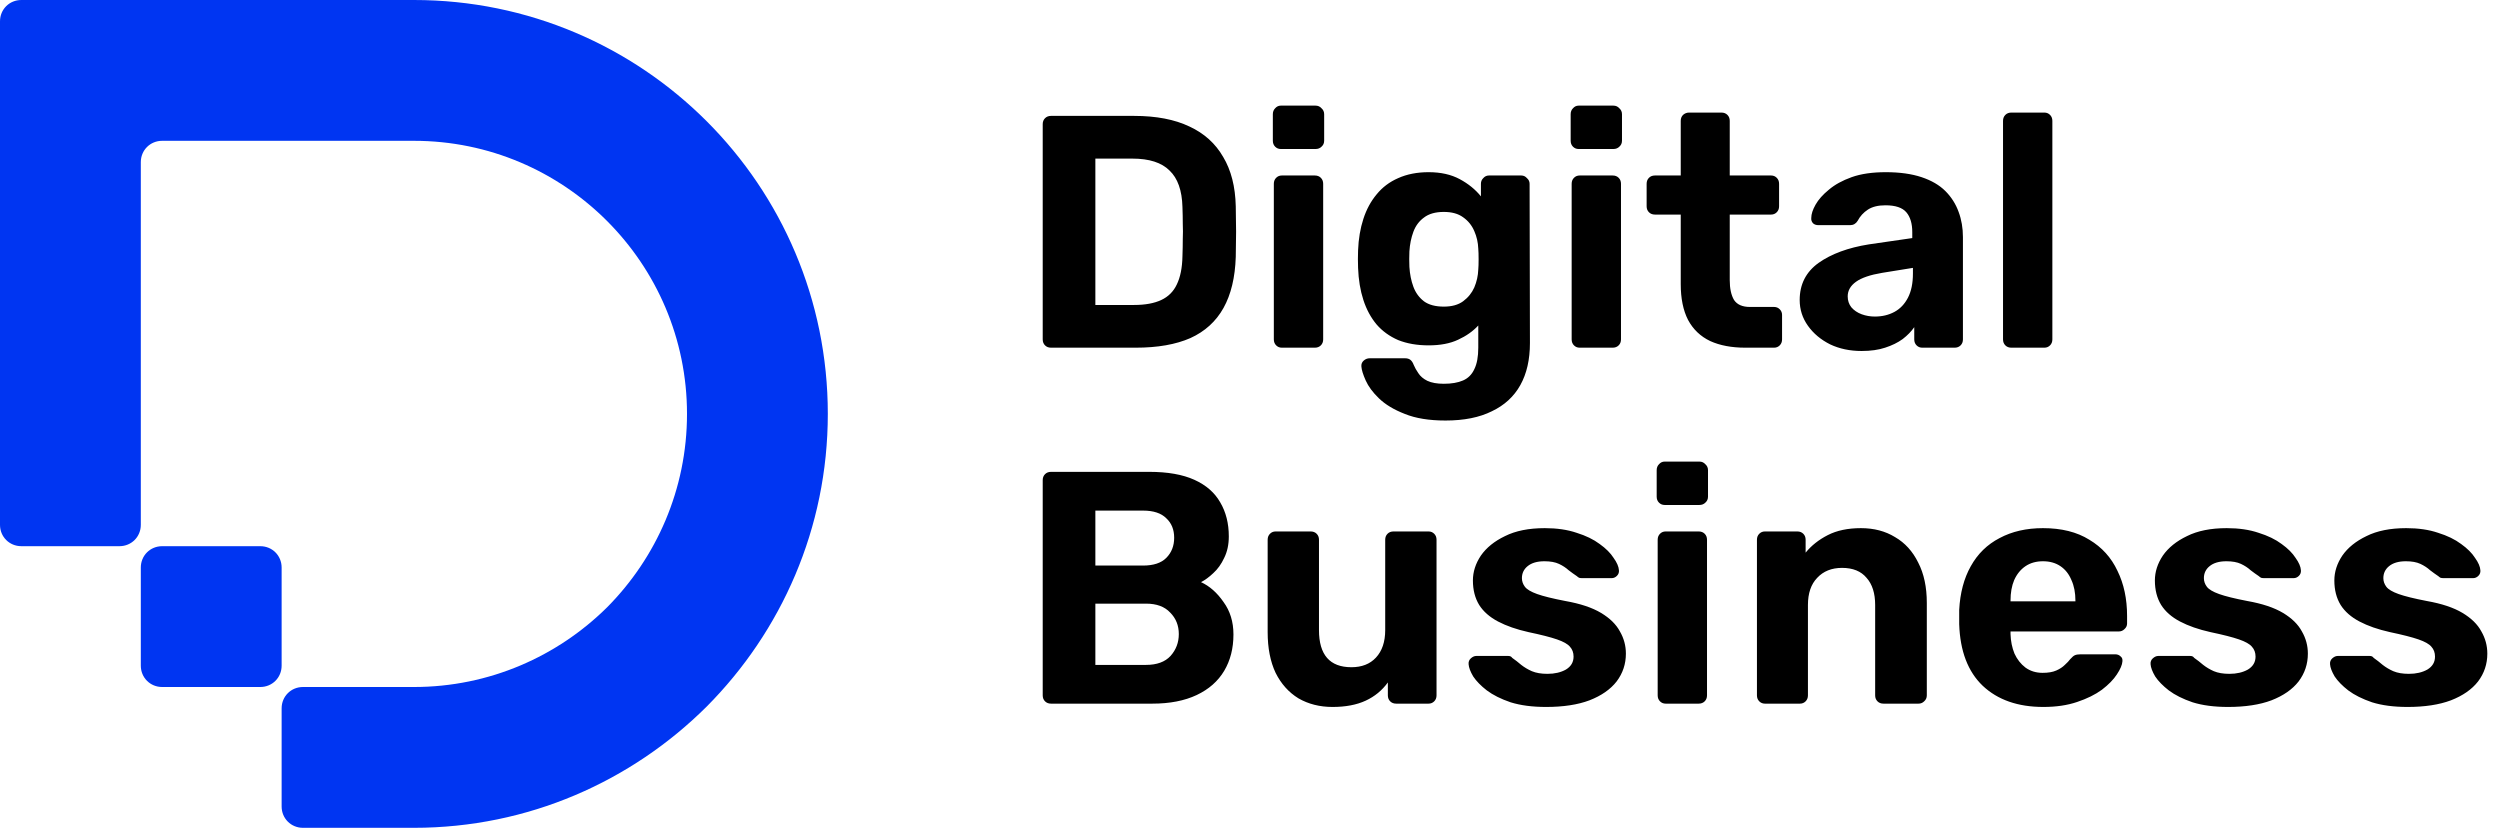
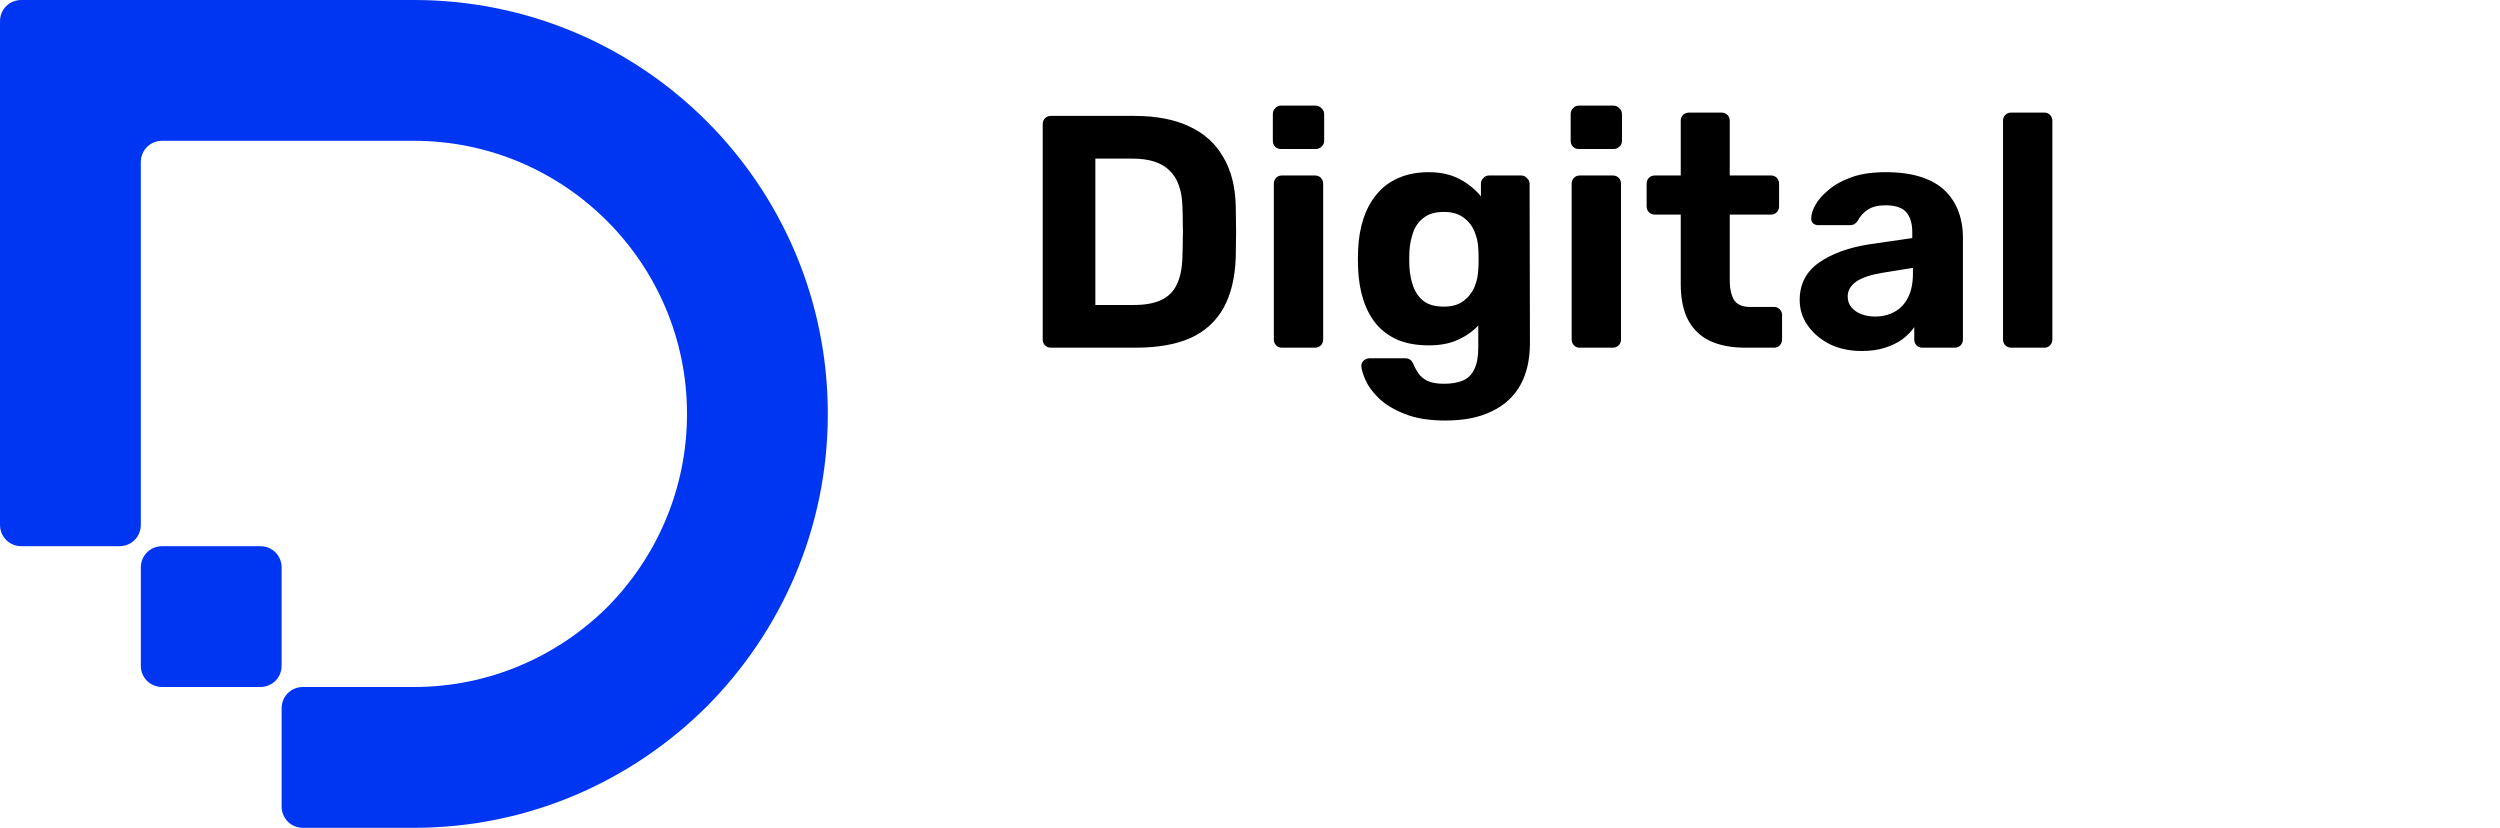
<svg xmlns="http://www.w3.org/2000/svg" width="302" height="100" viewBox="0 0 302 100" fill="none">
  <path d="M126.96 42C126.667 42 126.427 41.907 126.24 41.72C126.053 41.533 125.96 41.293 125.96 41V15C125.96 14.707 126.053 14.467 126.24 14.28C126.427 14.093 126.667 14 126.96 14H137C139.667 14 141.893 14.427 143.68 15.28C145.467 16.107 146.827 17.333 147.76 18.96C148.72 20.56 149.227 22.547 149.28 24.92C149.307 26.093 149.32 27.12 149.32 28C149.32 28.88 149.307 29.893 149.28 31.04C149.2 33.52 148.707 35.573 147.8 37.2C146.893 38.827 145.56 40.04 143.8 40.84C142.04 41.613 139.84 42 137.2 42H126.96ZM132.32 36.84H137C138.333 36.84 139.427 36.64 140.28 36.24C141.133 35.84 141.76 35.213 142.16 34.36C142.587 33.48 142.813 32.347 142.84 30.96C142.867 30.187 142.88 29.493 142.88 28.88C142.907 28.267 142.907 27.653 142.88 27.04C142.88 26.427 142.867 25.747 142.84 25C142.787 23 142.267 21.533 141.28 20.6C140.32 19.64 138.827 19.16 136.8 19.16H132.32V36.84ZM154.839 42C154.573 42 154.346 41.907 154.159 41.72C153.973 41.533 153.879 41.293 153.879 41V22.2C153.879 21.907 153.973 21.667 154.159 21.48C154.346 21.293 154.573 21.2 154.839 21.2H158.839C159.133 21.2 159.373 21.293 159.559 21.48C159.746 21.667 159.839 21.907 159.839 22.2V41C159.839 41.293 159.746 41.533 159.559 41.72C159.373 41.907 159.133 42 158.839 42H154.839ZM154.719 18C154.453 18 154.226 17.907 154.039 17.72C153.853 17.533 153.759 17.293 153.759 17V13.8C153.759 13.507 153.853 13.267 154.039 13.08C154.226 12.867 154.453 12.76 154.719 12.76H158.919C159.213 12.76 159.453 12.867 159.639 13.08C159.853 13.267 159.959 13.507 159.959 13.8V17C159.959 17.293 159.853 17.533 159.639 17.72C159.453 17.907 159.213 18 158.919 18H154.719ZM174.616 50.8C172.643 50.8 171.003 50.533 169.696 50C168.389 49.493 167.349 48.867 166.576 48.12C165.829 47.4 165.296 46.68 164.976 45.96C164.656 45.24 164.483 44.68 164.456 44.28C164.429 43.987 164.523 43.747 164.736 43.56C164.949 43.373 165.189 43.28 165.456 43.28H169.736C169.976 43.28 170.176 43.333 170.336 43.44C170.523 43.573 170.669 43.787 170.776 44.08C170.909 44.4 171.096 44.733 171.336 45.08C171.576 45.453 171.936 45.76 172.416 46C172.923 46.24 173.589 46.36 174.416 46.36C175.349 46.36 176.123 46.227 176.736 45.96C177.349 45.693 177.803 45.24 178.096 44.6C178.416 43.96 178.576 43.093 178.576 42V39.32C177.936 40.013 177.123 40.587 176.136 41.04C175.176 41.493 173.989 41.72 172.576 41.72C171.189 41.72 169.963 41.507 168.896 41.08C167.856 40.627 166.989 40 166.296 39.2C165.603 38.373 165.069 37.387 164.696 36.24C164.323 35.093 164.109 33.8 164.056 32.36C164.029 31.64 164.029 30.933 164.056 30.24C164.109 28.853 164.323 27.587 164.696 26.44C165.069 25.293 165.603 24.307 166.296 23.48C166.989 22.627 167.856 21.973 168.896 21.52C169.963 21.04 171.189 20.8 172.576 20.8C174.043 20.8 175.296 21.08 176.336 21.64C177.376 22.2 178.229 22.893 178.896 23.72V22.2C178.896 21.933 178.989 21.707 179.176 21.52C179.363 21.307 179.589 21.2 179.856 21.2H183.776C184.043 21.2 184.269 21.307 184.456 21.52C184.669 21.707 184.776 21.933 184.776 22.2L184.816 41.44C184.816 43.44 184.429 45.133 183.656 46.52C182.883 47.907 181.736 48.96 180.216 49.68C178.723 50.427 176.856 50.8 174.616 50.8ZM174.416 37.04C175.376 37.04 176.149 36.827 176.736 36.4C177.349 35.947 177.803 35.387 178.096 34.72C178.389 34.027 178.549 33.307 178.576 32.56C178.603 32.267 178.616 31.853 178.616 31.32C178.616 30.76 178.603 30.333 178.576 30.04C178.549 29.293 178.389 28.587 178.096 27.92C177.803 27.227 177.349 26.667 176.736 26.24C176.149 25.813 175.376 25.6 174.416 25.6C173.403 25.6 172.603 25.827 172.016 26.28C171.429 26.707 171.003 27.28 170.736 28C170.469 28.72 170.309 29.507 170.256 30.36C170.229 31 170.229 31.627 170.256 32.24C170.309 33.12 170.469 33.92 170.736 34.64C171.003 35.36 171.429 35.947 172.016 36.4C172.603 36.827 173.403 37.04 174.416 37.04ZM190.816 42C190.549 42 190.323 41.907 190.136 41.72C189.949 41.533 189.856 41.293 189.856 41V22.2C189.856 21.907 189.949 21.667 190.136 21.48C190.323 21.293 190.549 21.2 190.816 21.2H194.816C195.109 21.2 195.349 21.293 195.536 21.48C195.723 21.667 195.816 21.907 195.816 22.2V41C195.816 41.293 195.723 41.533 195.536 41.72C195.349 41.907 195.109 42 194.816 42H190.816ZM190.696 18C190.429 18 190.203 17.907 190.016 17.72C189.829 17.533 189.736 17.293 189.736 17V13.8C189.736 13.507 189.829 13.267 190.016 13.08C190.203 12.867 190.429 12.76 190.696 12.76H194.896C195.189 12.76 195.429 12.867 195.616 13.08C195.829 13.267 195.936 13.507 195.936 13.8V17C195.936 17.293 195.829 17.533 195.616 17.72C195.429 17.907 195.189 18 194.896 18H190.696ZM210.833 42C209.179 42 207.766 41.733 206.593 41.2C205.419 40.64 204.526 39.787 203.913 38.64C203.326 37.493 203.033 36.053 203.033 34.32V25.92H199.913C199.619 25.92 199.379 25.827 199.193 25.64C199.006 25.453 198.913 25.213 198.913 24.92V22.2C198.913 21.907 199.006 21.667 199.193 21.48C199.379 21.293 199.619 21.2 199.913 21.2H203.033V14.6C203.033 14.307 203.126 14.067 203.312 13.88C203.526 13.693 203.766 13.6 204.033 13.6H207.953C208.246 13.6 208.486 13.693 208.673 13.88C208.859 14.067 208.953 14.307 208.953 14.6V21.2H213.953C214.219 21.2 214.446 21.293 214.633 21.48C214.819 21.667 214.913 21.907 214.913 22.2V24.92C214.913 25.213 214.819 25.453 214.633 25.64C214.446 25.827 214.219 25.92 213.953 25.92H208.953V33.84C208.953 34.853 209.126 35.653 209.473 36.24C209.846 36.8 210.486 37.08 211.393 37.08H214.313C214.579 37.08 214.806 37.173 214.993 37.36C215.179 37.547 215.273 37.773 215.273 38.04V41C215.273 41.293 215.179 41.533 214.993 41.72C214.806 41.907 214.579 42 214.313 42H210.833ZM224.882 42.4C223.469 42.4 222.202 42.133 221.082 41.6C219.962 41.04 219.069 40.293 218.402 39.36C217.736 38.427 217.402 37.387 217.402 36.24C217.402 34.347 218.162 32.853 219.682 31.76C221.229 30.667 223.256 29.92 225.762 29.52L231.002 28.76V28.04C231.002 27 230.762 26.2 230.282 25.64C229.802 25.08 228.962 24.8 227.762 24.8C226.882 24.8 226.176 24.973 225.642 25.32C225.109 25.667 224.696 26.12 224.402 26.68C224.189 27.027 223.882 27.2 223.482 27.2H219.682C219.389 27.2 219.162 27.12 219.002 26.96C218.842 26.773 218.776 26.56 218.802 26.32C218.802 25.867 218.976 25.333 219.322 24.72C219.669 24.107 220.202 23.507 220.922 22.92C221.642 22.307 222.562 21.8 223.682 21.4C224.802 21 226.176 20.8 227.802 20.8C229.482 20.8 230.922 21 232.122 21.4C233.322 21.8 234.282 22.36 235.002 23.08C235.722 23.8 236.256 24.64 236.602 25.6C236.949 26.533 237.122 27.547 237.122 28.64V41C237.122 41.293 237.029 41.533 236.842 41.72C236.656 41.907 236.416 42 236.122 42H232.202C231.936 42 231.709 41.907 231.522 41.72C231.336 41.533 231.242 41.293 231.242 41V39.52C230.896 40.027 230.429 40.507 229.842 40.96C229.256 41.387 228.549 41.733 227.722 42C226.922 42.267 225.976 42.4 224.882 42.4ZM226.482 38.24C227.362 38.24 228.149 38.053 228.842 37.68C229.536 37.307 230.082 36.733 230.482 35.96C230.882 35.187 231.082 34.213 231.082 33.04V32.36L227.362 32.96C225.922 33.2 224.869 33.56 224.202 34.04C223.536 34.52 223.202 35.107 223.202 35.8C223.202 36.307 223.349 36.747 223.642 37.12C223.962 37.493 224.376 37.773 224.882 37.96C225.389 38.147 225.922 38.24 226.482 38.24ZM242.965 42C242.672 42 242.432 41.907 242.245 41.72C242.059 41.533 241.965 41.293 241.965 41V14.6C241.965 14.307 242.059 14.067 242.245 13.88C242.432 13.693 242.672 13.6 242.965 13.6H246.965C247.232 13.6 247.459 13.693 247.645 13.88C247.832 14.067 247.925 14.307 247.925 14.6V41C247.925 41.293 247.832 41.533 247.645 41.72C247.459 41.907 247.232 42 246.965 42H242.965Z" fill="currentColor" />
-   <path d="M126.96 85C126.667 85 126.427 84.907 126.24 84.72C126.053 84.533 125.96 84.293 125.96 84V58C125.96 57.707 126.053 57.467 126.24 57.28C126.427 57.093 126.667 57 126.96 57H138.84C141.053 57 142.867 57.32 144.28 57.96C145.693 58.6 146.733 59.507 147.4 60.68C148.093 61.853 148.44 63.227 148.44 64.8C148.44 65.787 148.253 66.653 147.88 67.4C147.533 68.147 147.093 68.76 146.56 69.24C146.053 69.72 145.56 70.08 145.08 70.32C146.12 70.8 147.027 71.6 147.8 72.72C148.6 73.813 149 75.12 149 76.64C149 78.32 148.627 79.787 147.88 81.04C147.133 82.293 146.027 83.267 144.56 83.96C143.093 84.653 141.307 85 139.2 85H126.96ZM132.32 80.32H138.44C139.747 80.32 140.733 79.96 141.4 79.24C142.067 78.493 142.4 77.613 142.4 76.6C142.4 75.56 142.053 74.693 141.36 74C140.693 73.28 139.72 72.92 138.44 72.92H132.32V80.32ZM132.32 68.32H138.08C139.333 68.32 140.267 68.013 140.88 67.4C141.52 66.76 141.84 65.947 141.84 64.96C141.84 63.973 141.52 63.187 140.88 62.6C140.267 61.987 139.333 61.68 138.08 61.68H132.32V68.32ZM160.973 85.4C159.426 85.4 158.053 85.053 156.853 84.36C155.679 83.64 154.759 82.613 154.093 81.28C153.453 79.92 153.133 78.28 153.133 76.36V65.2C153.133 64.907 153.226 64.667 153.413 64.48C153.599 64.293 153.826 64.2 154.093 64.2H158.333C158.626 64.2 158.866 64.293 159.053 64.48C159.239 64.667 159.333 64.907 159.333 65.2V76.12C159.333 79.107 160.639 80.6 163.253 80.6C164.506 80.6 165.493 80.213 166.213 79.44C166.959 78.64 167.333 77.533 167.333 76.12V65.2C167.333 64.907 167.426 64.667 167.613 64.48C167.799 64.293 168.039 64.2 168.333 64.2H172.573C172.839 64.2 173.066 64.293 173.253 64.48C173.439 64.667 173.533 64.907 173.533 65.2V84C173.533 84.293 173.439 84.533 173.253 84.72C173.066 84.907 172.839 85 172.573 85H168.653C168.359 85 168.119 84.907 167.933 84.72C167.746 84.533 167.653 84.293 167.653 84V82.44C166.959 83.4 166.066 84.133 164.973 84.64C163.879 85.147 162.546 85.4 160.973 85.4ZM186.767 85.4C185.114 85.4 183.687 85.213 182.487 84.84C181.314 84.44 180.354 83.96 179.607 83.4C178.887 82.84 178.34 82.28 177.967 81.72C177.62 81.133 177.434 80.64 177.407 80.24C177.38 79.947 177.474 79.707 177.687 79.52C177.9 79.333 178.114 79.24 178.327 79.24H182.207C182.287 79.24 182.367 79.253 182.447 79.28C182.527 79.307 182.607 79.373 182.687 79.48C183.034 79.72 183.394 80 183.767 80.32C184.14 80.613 184.567 80.867 185.047 81.08C185.554 81.293 186.18 81.4 186.927 81.4C187.807 81.4 188.554 81.227 189.167 80.88C189.78 80.507 190.087 79.987 190.087 79.32C190.087 78.84 189.94 78.44 189.647 78.12C189.38 77.8 188.86 77.507 188.087 77.24C187.314 76.973 186.167 76.68 184.647 76.36C183.207 76.04 181.98 75.613 180.967 75.08C179.954 74.547 179.194 73.88 178.687 73.08C178.18 72.253 177.927 71.267 177.927 70.12C177.927 69.08 178.247 68.08 178.887 67.12C179.554 66.16 180.527 65.373 181.807 64.76C183.087 64.12 184.687 63.8 186.607 63.8C188.074 63.8 189.354 63.987 190.447 64.36C191.567 64.707 192.5 65.16 193.247 65.72C193.994 66.253 194.554 66.813 194.927 67.4C195.327 67.96 195.54 68.453 195.567 68.88C195.594 69.147 195.514 69.373 195.327 69.56C195.14 69.747 194.927 69.84 194.687 69.84H191.127C190.994 69.84 190.874 69.827 190.767 69.8C190.66 69.747 190.567 69.68 190.487 69.6C190.167 69.387 189.834 69.147 189.487 68.88C189.167 68.587 188.78 68.333 188.327 68.12C187.874 67.907 187.287 67.8 186.567 67.8C185.687 67.8 185.007 68 184.527 68.4C184.074 68.773 183.847 69.253 183.847 69.84C183.847 70.213 183.967 70.56 184.207 70.88C184.447 71.2 184.94 71.493 185.687 71.76C186.434 72.027 187.567 72.307 189.087 72.6C190.9 72.92 192.34 73.4 193.407 74.04C194.474 74.68 195.234 75.427 195.687 76.28C196.167 77.107 196.407 78 196.407 78.96C196.407 80.213 196.034 81.333 195.287 82.32C194.54 83.28 193.447 84.04 192.007 84.6C190.594 85.133 188.847 85.4 186.767 85.4ZM201.207 85C200.94 85 200.713 84.907 200.527 84.72C200.34 84.533 200.247 84.293 200.247 84V65.2C200.247 64.907 200.34 64.667 200.527 64.48C200.713 64.293 200.94 64.2 201.207 64.2H205.207C205.5 64.2 205.74 64.293 205.927 64.48C206.113 64.667 206.207 64.907 206.207 65.2V84C206.207 84.293 206.113 84.533 205.927 84.72C205.74 84.907 205.5 85 205.207 85H201.207ZM201.087 61C200.82 61 200.593 60.907 200.407 60.72C200.22 60.533 200.127 60.293 200.127 60V56.8C200.127 56.507 200.22 56.267 200.407 56.08C200.593 55.867 200.82 55.76 201.087 55.76H205.287C205.58 55.76 205.82 55.867 206.007 56.08C206.22 56.267 206.327 56.507 206.327 56.8V60C206.327 60.293 206.22 60.533 206.007 60.72C205.82 60.907 205.58 61 205.287 61H201.087ZM213.199 85C212.932 85 212.705 84.907 212.519 84.72C212.332 84.533 212.239 84.293 212.239 84V65.2C212.239 64.907 212.332 64.667 212.519 64.48C212.705 64.293 212.932 64.2 213.199 64.2H217.119C217.412 64.2 217.652 64.293 217.839 64.48C218.025 64.667 218.119 64.907 218.119 65.2V66.76C218.812 65.907 219.705 65.2 220.799 64.64C221.892 64.08 223.225 63.8 224.799 63.8C226.372 63.8 227.745 64.16 228.919 64.88C230.119 65.573 231.052 66.6 231.719 67.96C232.412 69.293 232.759 70.92 232.759 72.84V84C232.759 84.293 232.652 84.533 232.439 84.72C232.252 84.907 232.025 85 231.759 85H227.519C227.225 85 226.985 84.907 226.799 84.72C226.612 84.533 226.519 84.293 226.519 84V73.08C226.519 71.667 226.172 70.573 225.479 69.8C224.812 69 223.825 68.6 222.519 68.6C221.265 68.6 220.265 69 219.519 69.8C218.772 70.573 218.399 71.667 218.399 73.08V84C218.399 84.293 218.305 84.533 218.119 84.72C217.932 84.907 217.705 85 217.439 85H213.199ZM246.831 85.4C243.765 85.4 241.325 84.547 239.511 82.84C237.725 81.133 236.778 78.653 236.671 75.4C236.671 75.187 236.671 74.907 236.671 74.56C236.671 74.187 236.671 73.893 236.671 73.68C236.778 71.627 237.245 69.867 238.071 68.4C238.898 66.907 240.058 65.773 241.551 65C243.045 64.2 244.791 63.8 246.791 63.8C249.031 63.8 250.898 64.267 252.391 65.2C253.911 66.107 255.045 67.36 255.791 68.96C256.565 70.533 256.951 72.347 256.951 74.4V75.32C256.951 75.587 256.845 75.813 256.631 76C256.445 76.187 256.218 76.28 255.951 76.28H242.871C242.871 76.307 242.871 76.36 242.871 76.44C242.871 76.493 242.871 76.547 242.871 76.6C242.898 77.453 243.058 78.24 243.351 78.96C243.671 79.653 244.111 80.213 244.671 80.64C245.258 81.067 245.951 81.28 246.751 81.28C247.418 81.28 247.965 81.187 248.391 81C248.818 80.813 249.165 80.587 249.431 80.32C249.725 80.053 249.938 79.827 250.071 79.64C250.311 79.373 250.498 79.213 250.631 79.16C250.791 79.08 251.031 79.04 251.351 79.04H255.511C255.778 79.04 255.991 79.12 256.151 79.28C256.338 79.413 256.418 79.613 256.391 79.88C256.365 80.307 256.138 80.84 255.711 81.48C255.311 82.093 254.711 82.707 253.911 83.32C253.111 83.907 252.111 84.4 250.911 84.8C249.738 85.2 248.378 85.4 246.831 85.4ZM242.871 72.64H250.711V72.56C250.711 71.6 250.551 70.773 250.231 70.08C249.938 69.36 249.498 68.8 248.911 68.4C248.325 68 247.618 67.8 246.791 67.8C245.965 67.8 245.258 68 244.671 68.4C244.085 68.8 243.631 69.36 243.311 70.08C243.018 70.773 242.871 71.6 242.871 72.56V72.64ZM269.15 85.4C267.496 85.4 266.07 85.213 264.87 84.84C263.696 84.44 262.736 83.96 261.99 83.4C261.27 82.84 260.723 82.28 260.35 81.72C260.003 81.133 259.816 80.64 259.79 80.24C259.763 79.947 259.856 79.707 260.07 79.52C260.283 79.333 260.496 79.24 260.71 79.24H264.59C264.67 79.24 264.75 79.253 264.83 79.28C264.91 79.307 264.99 79.373 265.07 79.48C265.416 79.72 265.776 80 266.15 80.32C266.523 80.613 266.95 80.867 267.43 81.08C267.936 81.293 268.563 81.4 269.31 81.4C270.19 81.4 270.936 81.227 271.55 80.88C272.163 80.507 272.47 79.987 272.47 79.32C272.47 78.84 272.323 78.44 272.03 78.12C271.763 77.8 271.243 77.507 270.47 77.24C269.696 76.973 268.55 76.68 267.03 76.36C265.59 76.04 264.363 75.613 263.35 75.08C262.336 74.547 261.576 73.88 261.07 73.08C260.563 72.253 260.31 71.267 260.31 70.12C260.31 69.08 260.63 68.08 261.27 67.12C261.936 66.16 262.91 65.373 264.19 64.76C265.47 64.12 267.07 63.8 268.99 63.8C270.456 63.8 271.736 63.987 272.83 64.36C273.95 64.707 274.883 65.16 275.63 65.72C276.376 66.253 276.936 66.813 277.31 67.4C277.71 67.96 277.923 68.453 277.95 68.88C277.976 69.147 277.896 69.373 277.71 69.56C277.523 69.747 277.31 69.84 277.07 69.84H273.51C273.376 69.84 273.256 69.827 273.15 69.8C273.043 69.747 272.95 69.68 272.87 69.6C272.55 69.387 272.216 69.147 271.87 68.88C271.55 68.587 271.163 68.333 270.71 68.12C270.256 67.907 269.67 67.8 268.95 67.8C268.07 67.8 267.39 68 266.91 68.4C266.456 68.773 266.23 69.253 266.23 69.84C266.23 70.213 266.35 70.56 266.59 70.88C266.83 71.2 267.323 71.493 268.07 71.76C268.816 72.027 269.95 72.307 271.47 72.6C273.283 72.92 274.723 73.4 275.79 74.04C276.856 74.68 277.616 75.427 278.07 76.28C278.55 77.107 278.79 78 278.79 78.96C278.79 80.213 278.416 81.333 277.67 82.32C276.923 83.28 275.83 84.04 274.39 84.6C272.976 85.133 271.23 85.4 269.15 85.4ZM290.829 85.4C289.176 85.4 287.749 85.213 286.549 84.84C285.376 84.44 284.416 83.96 283.669 83.4C282.949 82.84 282.403 82.28 282.029 81.72C281.683 81.133 281.496 80.64 281.469 80.24C281.443 79.947 281.536 79.707 281.749 79.52C281.963 79.333 282.176 79.24 282.389 79.24H286.269C286.349 79.24 286.429 79.253 286.509 79.28C286.589 79.307 286.669 79.373 286.749 79.48C287.096 79.72 287.456 80 287.829 80.32C288.203 80.613 288.629 80.867 289.109 81.08C289.616 81.293 290.243 81.4 290.989 81.4C291.869 81.4 292.616 81.227 293.229 80.88C293.843 80.507 294.149 79.987 294.149 79.32C294.149 78.84 294.003 78.44 293.709 78.12C293.443 77.8 292.923 77.507 292.149 77.24C291.376 76.973 290.229 76.68 288.709 76.36C287.269 76.04 286.043 75.613 285.029 75.08C284.016 74.547 283.256 73.88 282.749 73.08C282.243 72.253 281.989 71.267 281.989 70.12C281.989 69.08 282.309 68.08 282.949 67.12C283.616 66.16 284.589 65.373 285.869 64.76C287.149 64.12 288.749 63.8 290.669 63.8C292.136 63.8 293.416 63.987 294.509 64.36C295.629 64.707 296.563 65.16 297.309 65.72C298.056 66.253 298.616 66.813 298.989 67.4C299.389 67.96 299.603 68.453 299.629 68.88C299.656 69.147 299.576 69.373 299.389 69.56C299.203 69.747 298.989 69.84 298.749 69.84H295.189C295.056 69.84 294.936 69.827 294.829 69.8C294.723 69.747 294.629 69.68 294.549 69.6C294.229 69.387 293.896 69.147 293.549 68.88C293.229 68.587 292.843 68.333 292.389 68.12C291.936 67.907 291.349 67.8 290.629 67.8C289.749 67.8 289.069 68 288.589 68.4C288.136 68.773 287.909 69.253 287.909 69.84C287.909 70.213 288.029 70.56 288.269 70.88C288.509 71.2 289.003 71.493 289.749 71.76C290.496 72.027 291.629 72.307 293.149 72.6C294.963 72.92 296.403 73.4 297.469 74.04C298.536 74.68 299.296 75.427 299.749 76.28C300.229 77.107 300.469 78 300.469 78.96C300.469 80.213 300.096 81.333 299.349 82.32C298.603 83.28 297.509 84.04 296.069 84.6C294.656 85.133 292.909 85.4 290.829 85.4Z" fill="currentColor" />
  <path d="M100 50C100 63.814 94.381 76.289 85.361 85.361C76.289 94.381 63.814 100 50 100H36.598C35.155 100 34.021 98.866 34.021 97.423V85.567C34.021 84.124 35.155 82.99 36.598 82.99H50C59.124 82.99 67.371 79.278 73.35 73.35C79.278 67.371 82.99 59.124 82.99 50C82.99 31.804 68.196 17.01 50 17.01H19.588C18.144 17.01 17.01 18.144 17.01 19.588V63.402C17.01 64.845 15.876 65.979 14.433 65.979H2.577C1.134 65.979 0 64.845 0 63.402V2.577C0 1.134 1.134 0 2.577 0H50C77.629 0 100 22.371 100 50Z" fill="#0035F2" />
  <path d="M34.021 68.557V80.412C34.021 81.856 32.886 82.99 31.443 82.99H19.588C18.144 82.99 17.01 81.856 17.01 80.412V68.557C17.01 67.114 18.144 65.98 19.588 65.98H31.443C32.886 65.98 34.021 67.114 34.021 68.557Z" fill="#0035F2" />
</svg>